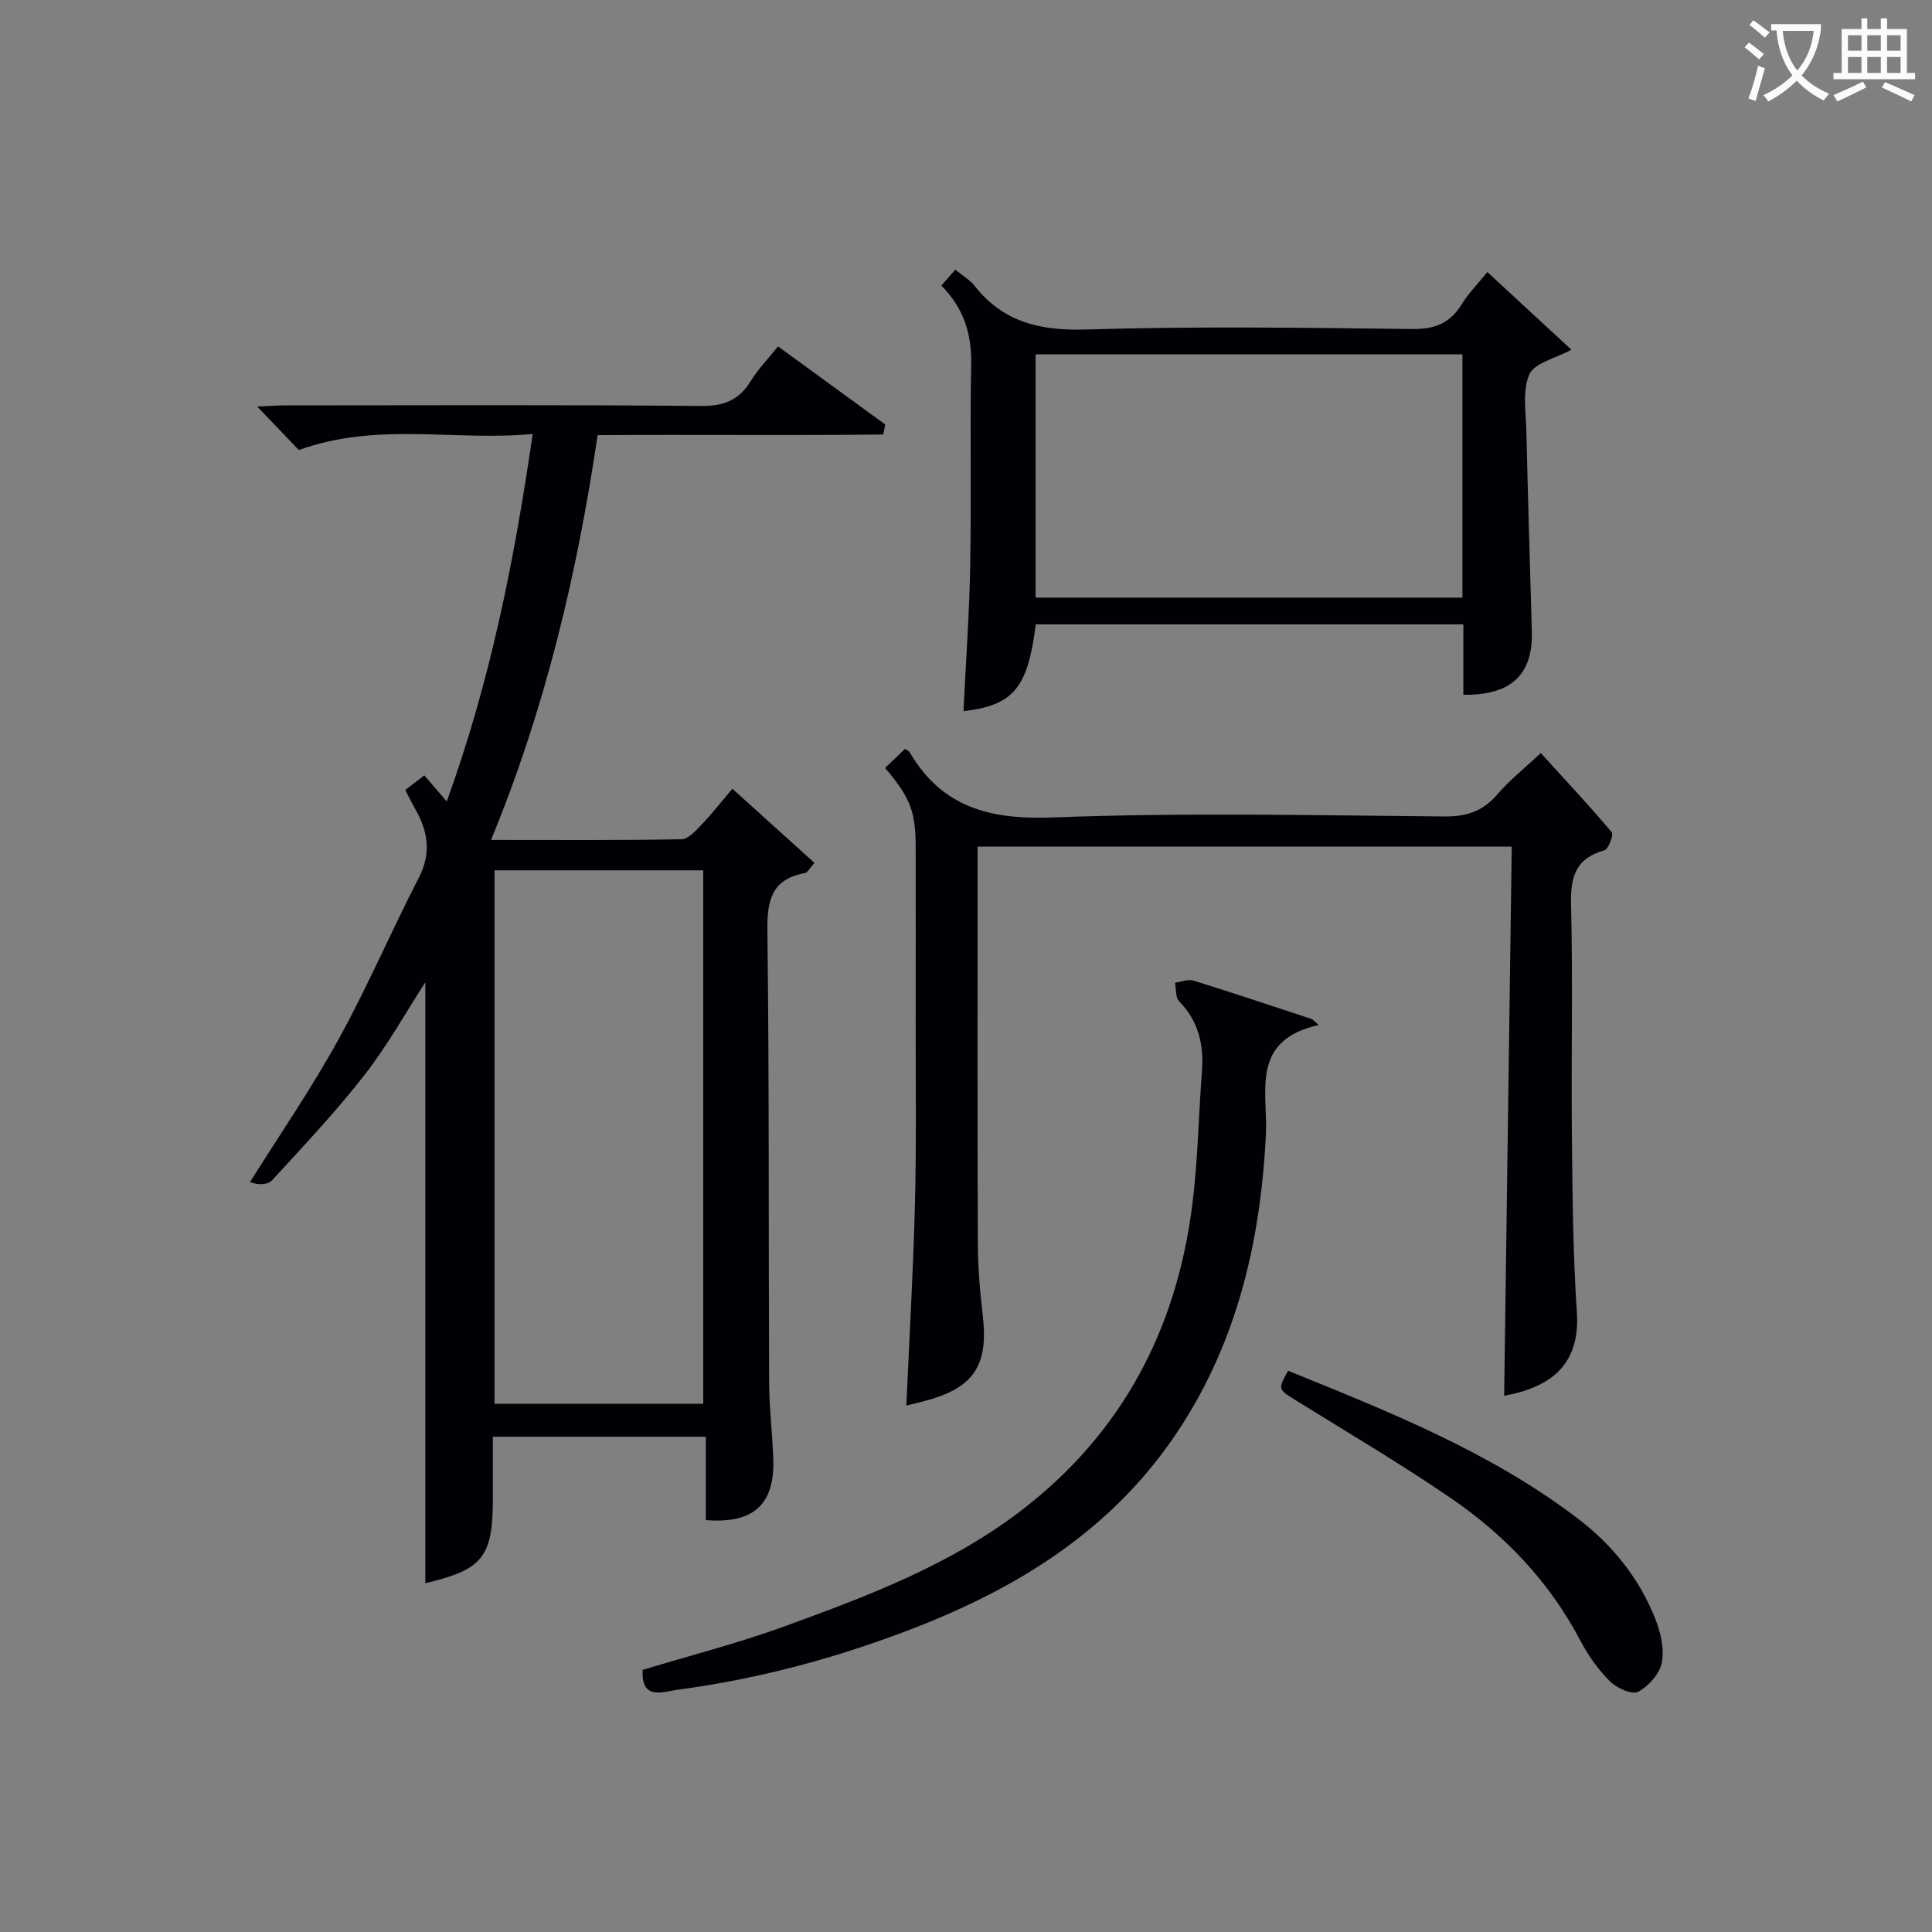
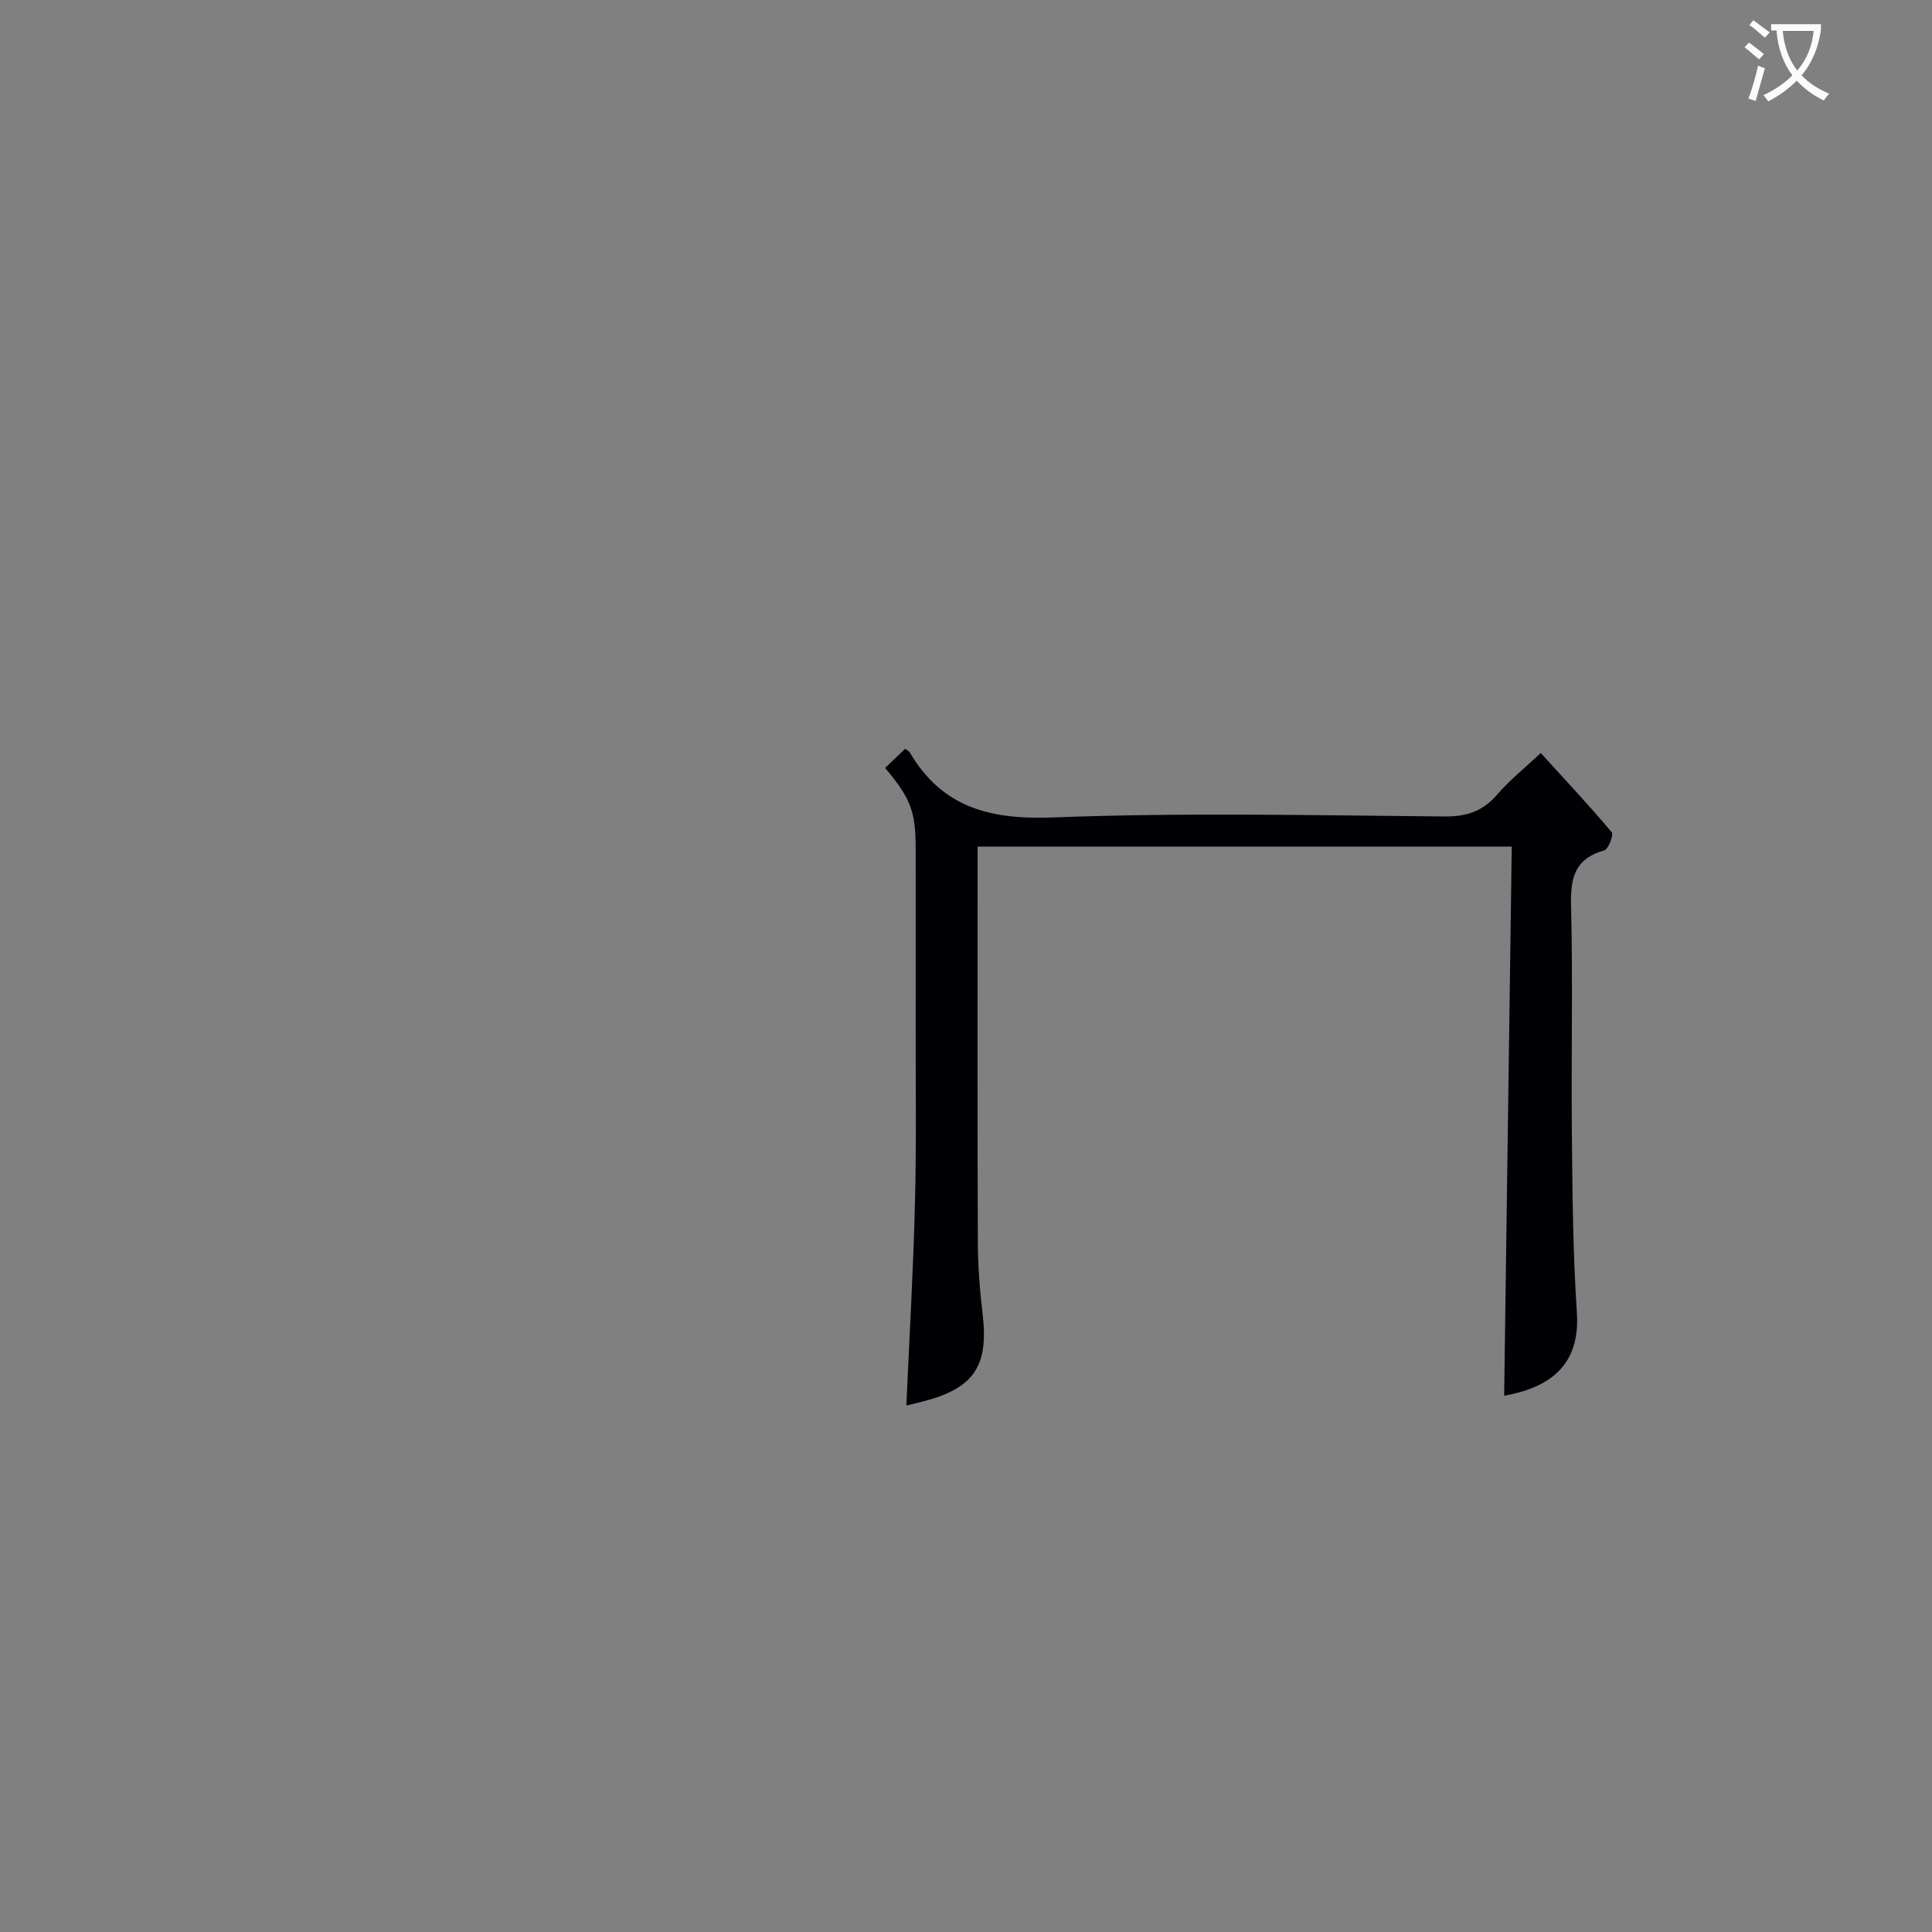
<svg xmlns="http://www.w3.org/2000/svg" enable-background="new 0 0 400 400" viewBox="0 0 400 400">
  <rect x="0" y="0" width="400" height="400" fill="#808080" stroke="none" />
  <g fill="#010105">
-     <path d="m83.91 163.55c1.28-.98 2.46-1.88 3.94-3.02 1.43 1.67 2.77 3.24 4.64 5.41 8.96-24.7 13.98-49.71 17.79-76.09-16.22 1.53-32.17-2.57-48.4 3.33-2.39-2.49-5.22-5.45-8.62-9 2.4-.11 4.14-.25 5.88-.25 28.66-.01 57.32-.14 85.98.12 4.71.04 7.83-1.14 10.27-5.1 1.54-2.51 3.65-4.67 5.7-7.23 7.58 5.52 14.88 10.84 22.18 16.16-.13.69-.27 1.39-.4 2.08-19.56.22-39.13-.01-59.14.13-4.23 28.59-10.77 56.43-22.07 83.81 13.62 0 26.53.1 39.44-.14 1.42-.03 2.97-1.8 4.16-3.04 2.16-2.26 4.1-4.74 6.37-7.42 5.74 5.18 11.25 10.16 17 15.35-.95 1.03-1.41 2-2.02 2.12-6.84 1.27-7.81 5.6-7.73 11.91.39 31.15.22 62.31.36 93.47.02 5.31.68 10.62.86 15.94.32 9.39-4.1 13.43-13.96 12.63 0-5.6 0-11.23 0-17.26-14.69 0-29.07 0-44.1 0v12.79c0 12.14-2.09 14.72-13.98 17.54 0-41.53 0-83.13 0-124.42-3.97 6.13-7.82 13.06-12.63 19.24-5.91 7.59-12.55 14.61-19.06 21.71-.92 1.01-2.88 1.08-4.61.42 6.15-9.82 12.74-19.4 18.32-29.53 6.01-10.9 10.92-22.41 16.63-33.48 2.6-5.04 1.92-9.51-.66-14.1-.77-1.3-1.41-2.64-2.14-4.08zm18.48 16.64v110.46h43.21c0-36.97 0-73.65 0-110.46-14.52 0-28.65 0-43.21 0z" />
    <path d="m183.25 158.99c1.57-1.49 2.87-2.73 4.14-3.95.45.33.82.47.97.74 6.76 11.53 16.8 13.96 29.75 13.46 26.96-1.04 53.98-.43 80.98-.2 4.56.04 7.9-1.07 10.87-4.52 2.58-3 5.73-5.5 9.04-8.61 5.02 5.51 10 10.83 14.69 16.39.44.52-.68 3.51-1.52 3.75-5.97 1.65-7.04 5.51-6.9 11.21.39 15.82.02 31.66.17 47.49.12 12.31.21 24.64 1.03 36.91.63 9.36-3.68 15.3-15.05 17.31.52-37.81 1.04-75.62 1.57-113.68-37.32 0-73.59 0-110.59 0v5.43c0 25.5-.05 50.99.05 76.49.02 4.97.41 9.97 1 14.92 1.26 10.65-1.8 15.29-12.25 18-1.12.29-2.24.55-3.55.88.62-14.02 1.43-27.89 1.78-41.76.32-12.49.13-24.99.15-37.49.02-12 .01-24 0-36 .01-7.71-1-10.45-6.33-16.77z" />
-     <path d="m302.97 143.84c0-4.76 0-9.54 0-14.57-29.79 0-59.17 0-88.52 0-1.67 13.23-4.62 16.75-14.97 17.97.48-10.07 1.21-20.12 1.39-30.18.25-13.82-.06-27.65.2-41.48.12-6.17-1.31-11.51-6.17-16.46 1-1.14 1.94-2.21 2.89-3.29 1.88 1.54 3.11 2.22 3.9 3.24 5.95 7.64 13.64 9.44 23.17 9.15 22.47-.69 44.97-.37 67.46-.1 4.69.06 7.88-1.16 10.31-5.12 1.37-2.24 3.28-4.15 5.31-6.67 5.84 5.39 11.5 10.62 17.4 16.07-3.33 1.82-7.67 2.75-8.71 5.12-1.48 3.37-.7 7.81-.61 11.79.31 13.81.75 27.61 1.13 41.41.26 8.94-4.3 13.28-14.18 13.12zm-.19-70.48c-29.79 0-59.15 0-88.37 0v50.37h88.37c0-16.86 0-33.45 0-50.37z" />
-     <path d="m273.04 212.21c-14.32 3.19-10.5 13.9-10.95 22.75-1.14 22.62-6.21 44.02-19.3 62.94-13.2 19.08-31.89 30.71-53.05 38.98-15.98 6.24-32.44 10.71-49.45 12.96-2.9.38-7.62 2.36-7.23-4.11 9.75-2.96 19.68-5.49 29.25-8.97 17.33-6.31 34.63-12.81 49.46-24.28 20.6-15.93 31.75-37.2 35.04-62.71 1.19-9.2 1.32-18.54 2.03-27.81.43-5.57-.64-10.52-4.73-14.67-.77-.78-.58-2.52-.84-3.82 1.28-.18 2.7-.8 3.82-.45 8.22 2.55 16.38 5.3 24.56 7.98.47.41.93.81 1.39 1.21z" />
-     <path d="m266.69 283.8c21.1 8.56 41.92 16.84 59.97 30.59 7.16 5.46 12.66 12.29 16 20.63 1.13 2.83 1.94 6.27 1.41 9.16-.43 2.33-2.74 4.92-4.91 6.08-1.26.67-4.41-.75-5.81-2.13-2.43-2.42-4.52-5.35-6.12-8.4-6.42-12.24-15.68-21.93-26.92-29.61-10.41-7.12-21.3-13.53-32.01-20.19-3.72-2.32-3.76-2.24-1.61-6.13z" />
  </g>
  <path d="m362.1 8.8c1.1.8 2.1 1.6 3.1 2.4l-1 1.1c-1.3-1.1-2.3-2-3-2.5zm1.9 4.8c.5.2.9.4 1.4.5-.6 2.3-1.3 4.5-1.9 6.8l-1.5-.5c.8-2.1 1.4-4.3 2-6.8zm-1-9.4c1.3.9 2.4 1.8 3.4 2.5l-1 1.1c-1.4-1.2-2.4-2.1-3.2-2.6zm3.7 2.2v-1.4h10.3v1.2c-.5 3.6-1.8 6.8-4 9.4 1.5 1.6 3.4 2.8 5.7 3.8-.3.4-.7.8-1.1 1.4-2.3-1.1-4.1-2.5-5.6-4.1-1.6 1.6-3.6 3.1-5.9 4.3-.3-.5-.7-.9-1-1.3 2.4-1.1 4.4-2.5 6-4.1-1.9-2.5-3-5.6-3.3-9.3h-1.1zm8.8 0h-6.4c.3 3.3 1.3 6 3 8.2 2-2.3 3.1-5.1 3.4-8.2z" fill="#fcfbfa" />
-   <path d="m385.3 3.8h1.3v2.2h2.8v-2.2h1.3v2.2h4.1v9.1h1.7v1.3h-16.9v-1.3h1.7v-9.1h4.1v-2.2zm.4 13.1.7 1.2c-1.8.9-3.8 1.9-6 2.9-.2-.4-.5-.8-.8-1.3 2.3-1 4.3-1.9 6.1-2.8zm-3.1-6.4h2.8v-3.2h-2.8zm0 4.6h2.8v-3.3h-2.8zm4-4.6h2.8v-3.2h-2.8zm0 4.6h2.8v-3.3h-2.8zm3.7 1.9c2.1.9 4.1 1.8 6.1 2.7l-.7 1.3c-2.2-1.1-4.2-2-6.1-2.9zm3.2-9.7h-2.8v3.2h2.8zm-2.8 7.8h2.8v-3.3h-2.8z" fill="#fcfbfa" />
</svg>